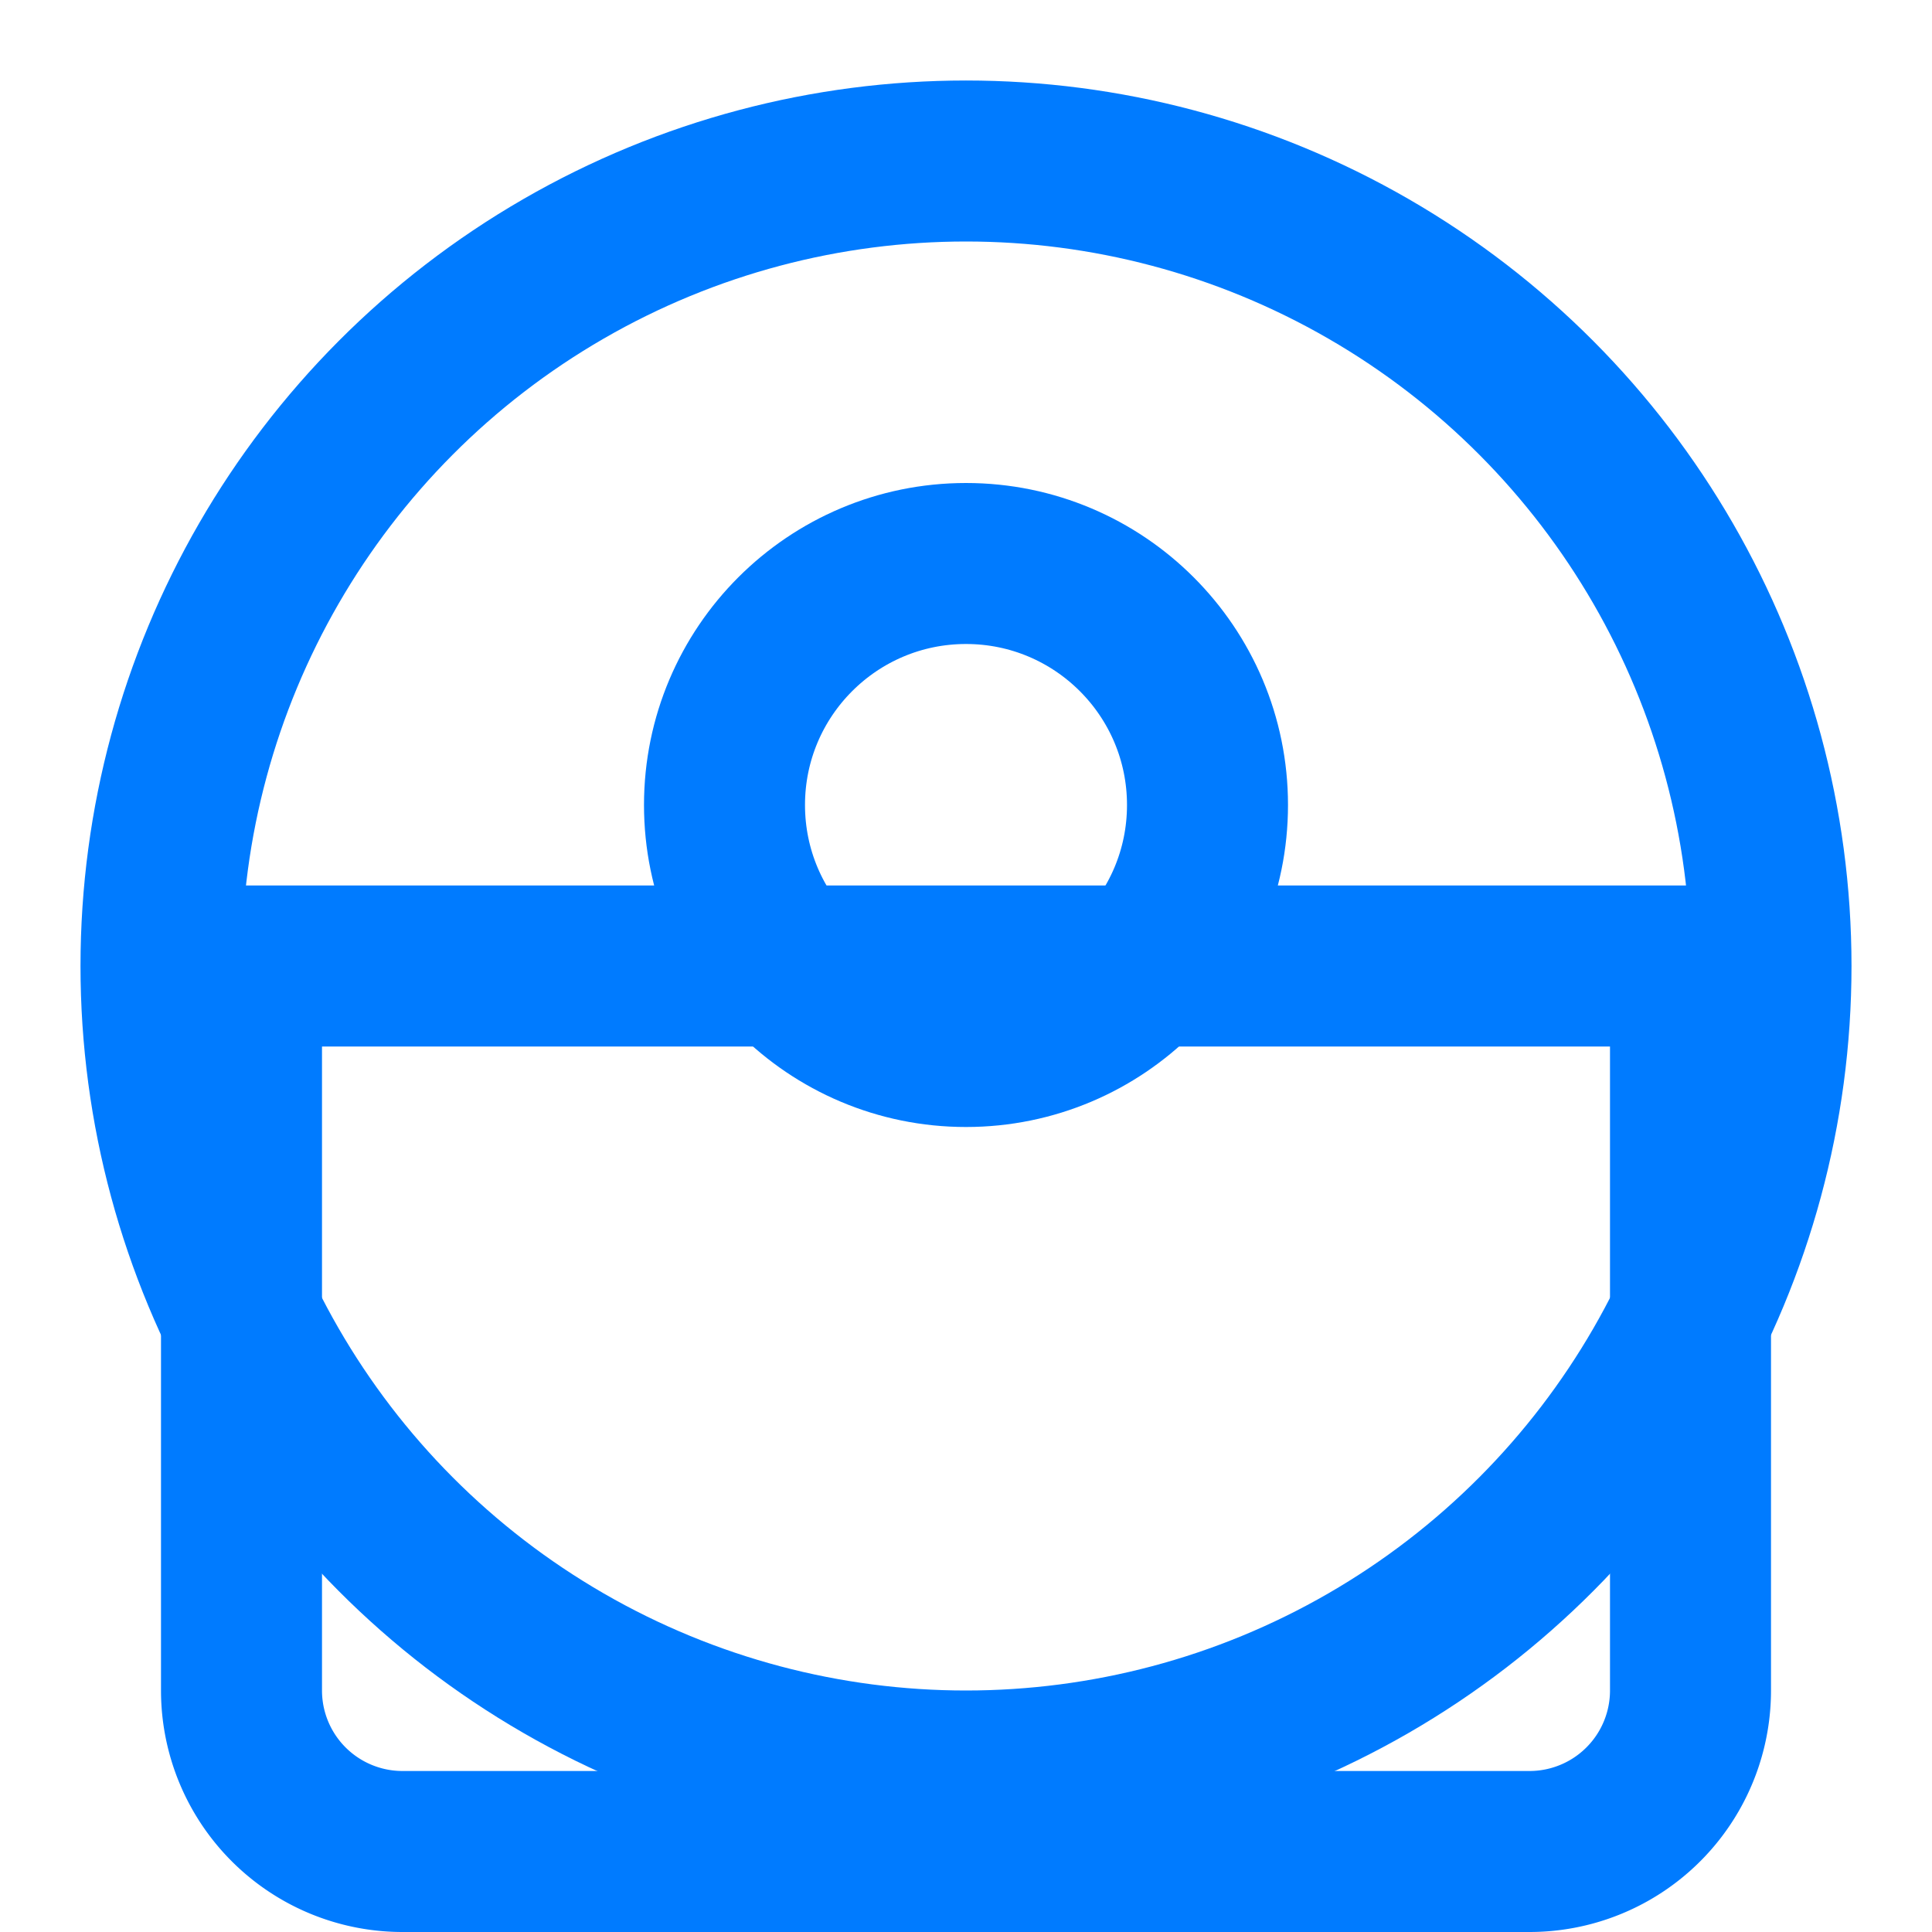
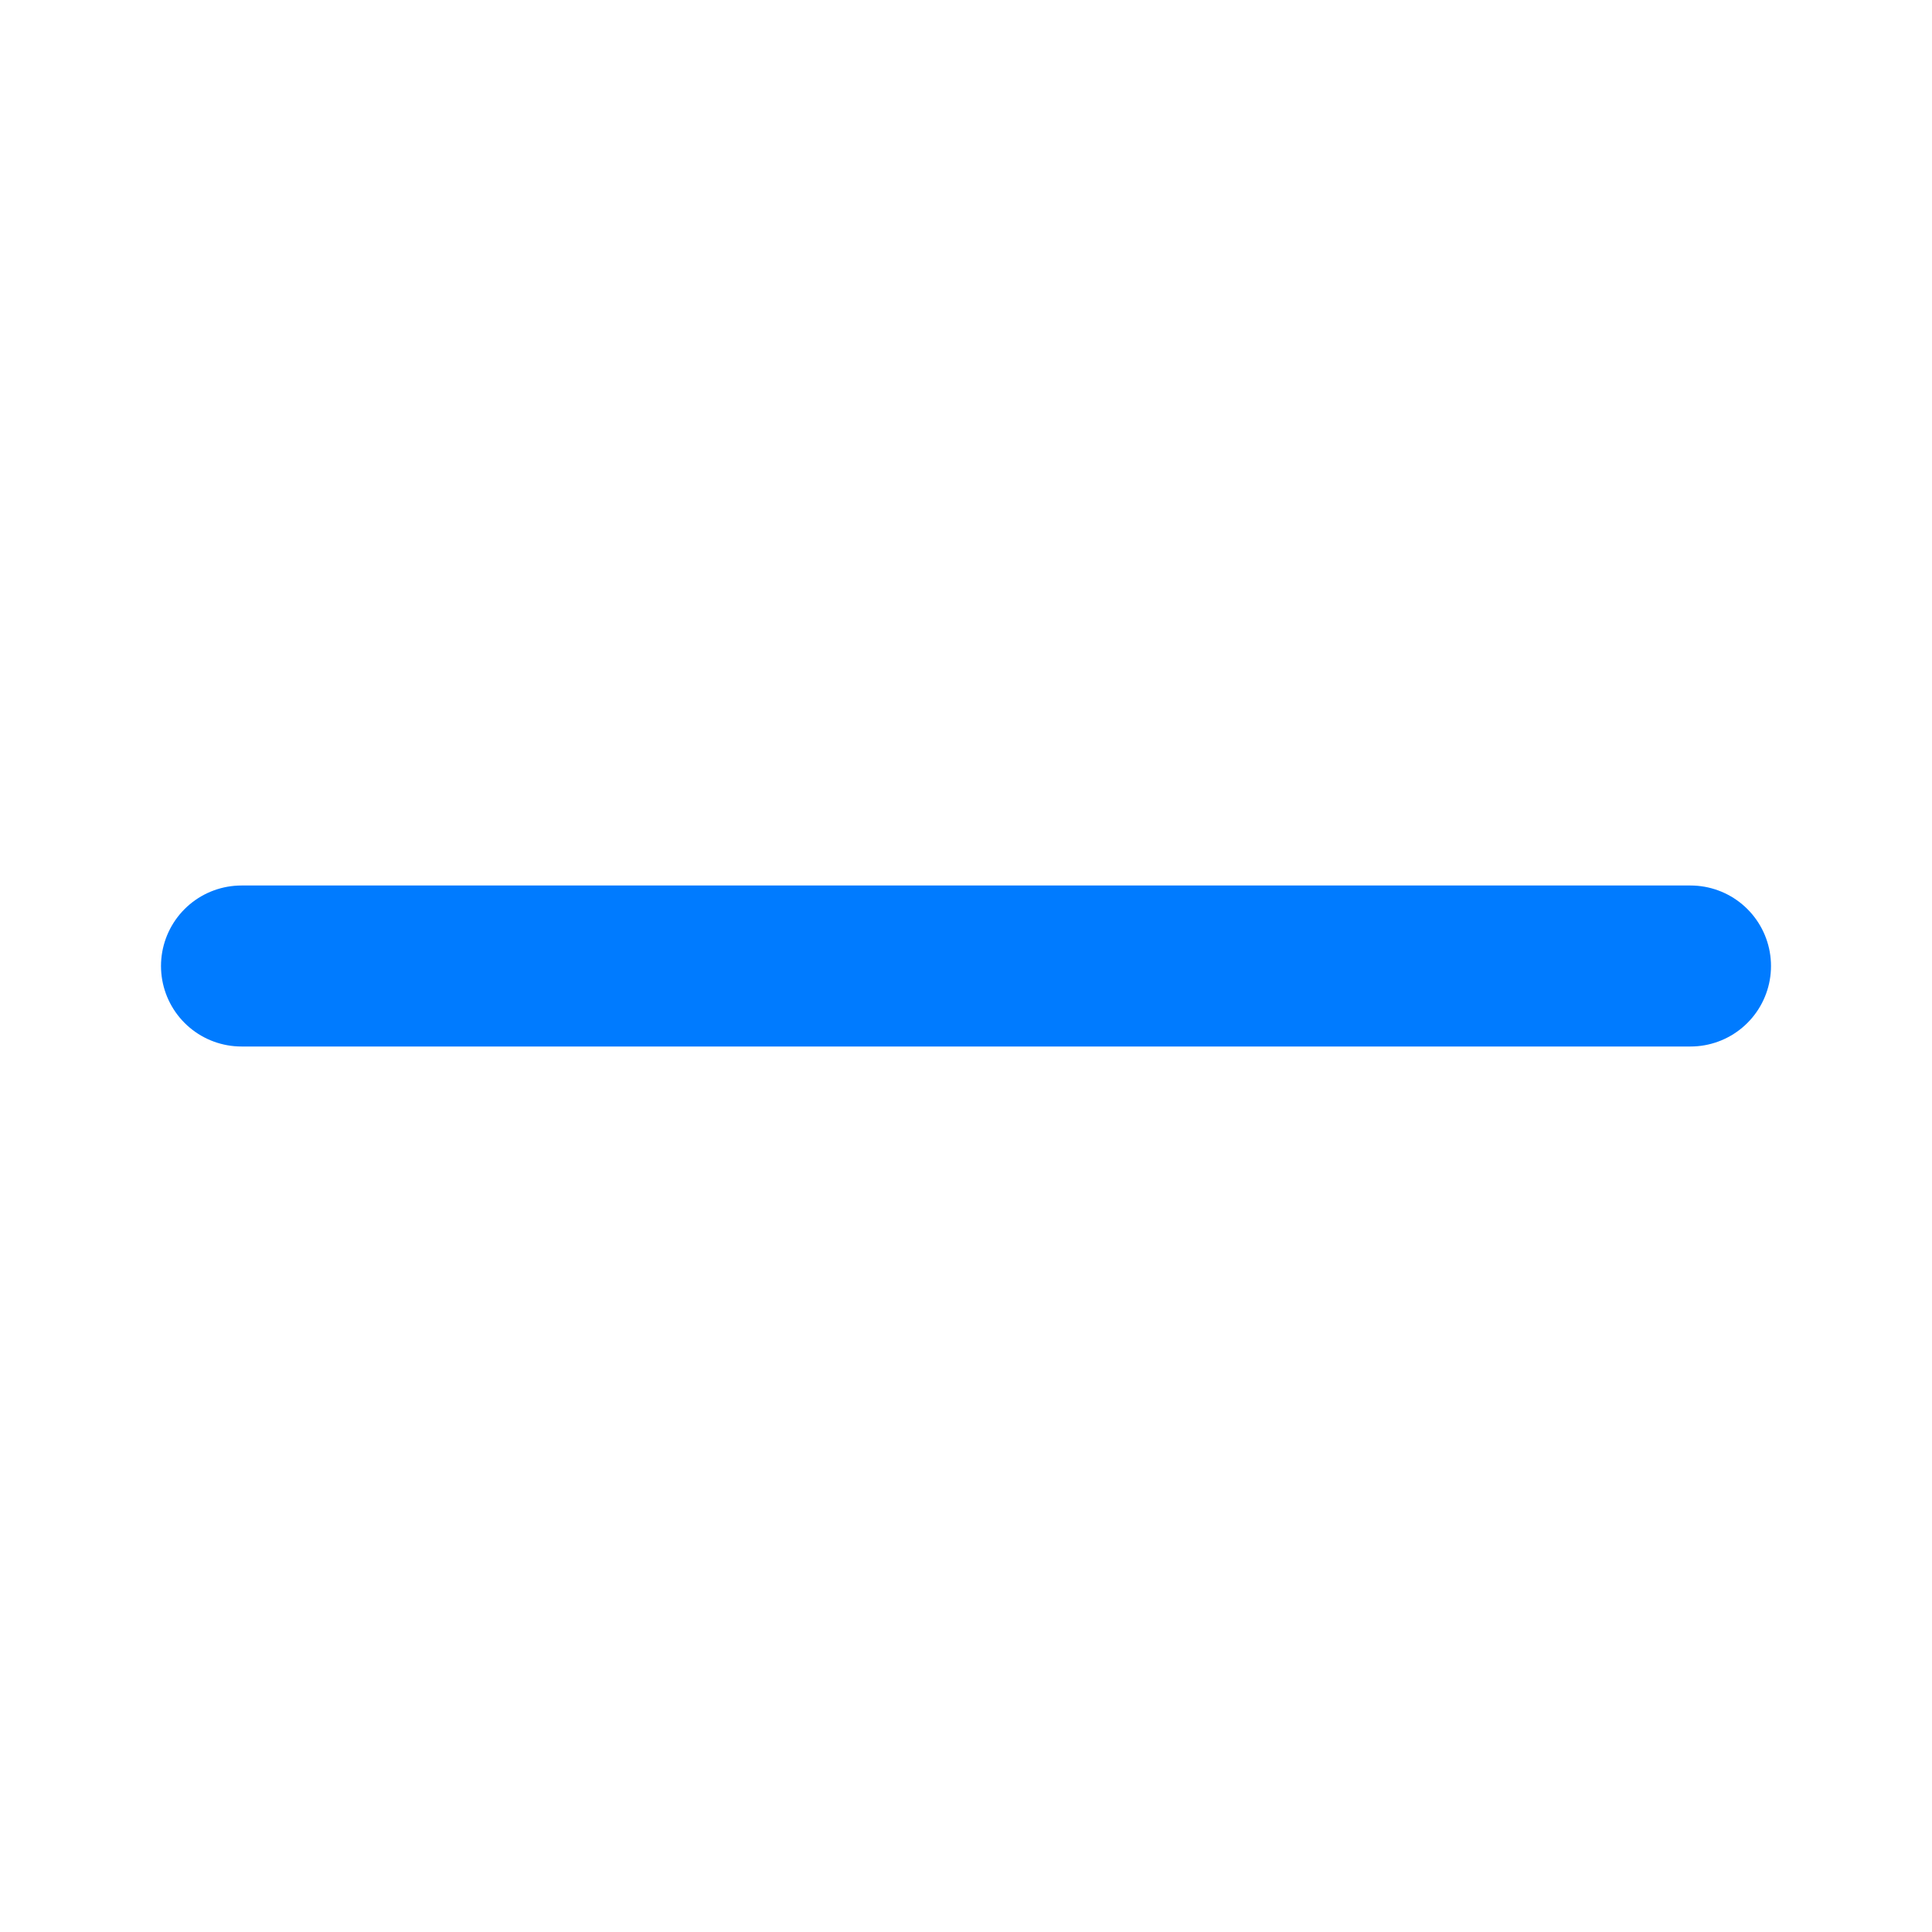
<svg xmlns="http://www.w3.org/2000/svg" class="h-20 w-auto mr-2" viewBox="0 0 24 24" fill="none" stroke="#007BFF" stroke-width="2" stroke-linecap="round" stroke-linejoin="round" style="filter: drop-shadow(0px 0px 5px rgba(0, 123, 255, 0.8)); transition: transform 0.2s ease-out;">
-   <circle cx="12" cy="10" r="3" />
-   <circle cx="12" cy="12" r="10" />
  <line x1="3" y1="12" x2="21" y2="12" />
-   <path d="M3 12v9a2 2 0 0 0 2 2h14a2 2 0 0 0 2-2v-9" />
</svg>